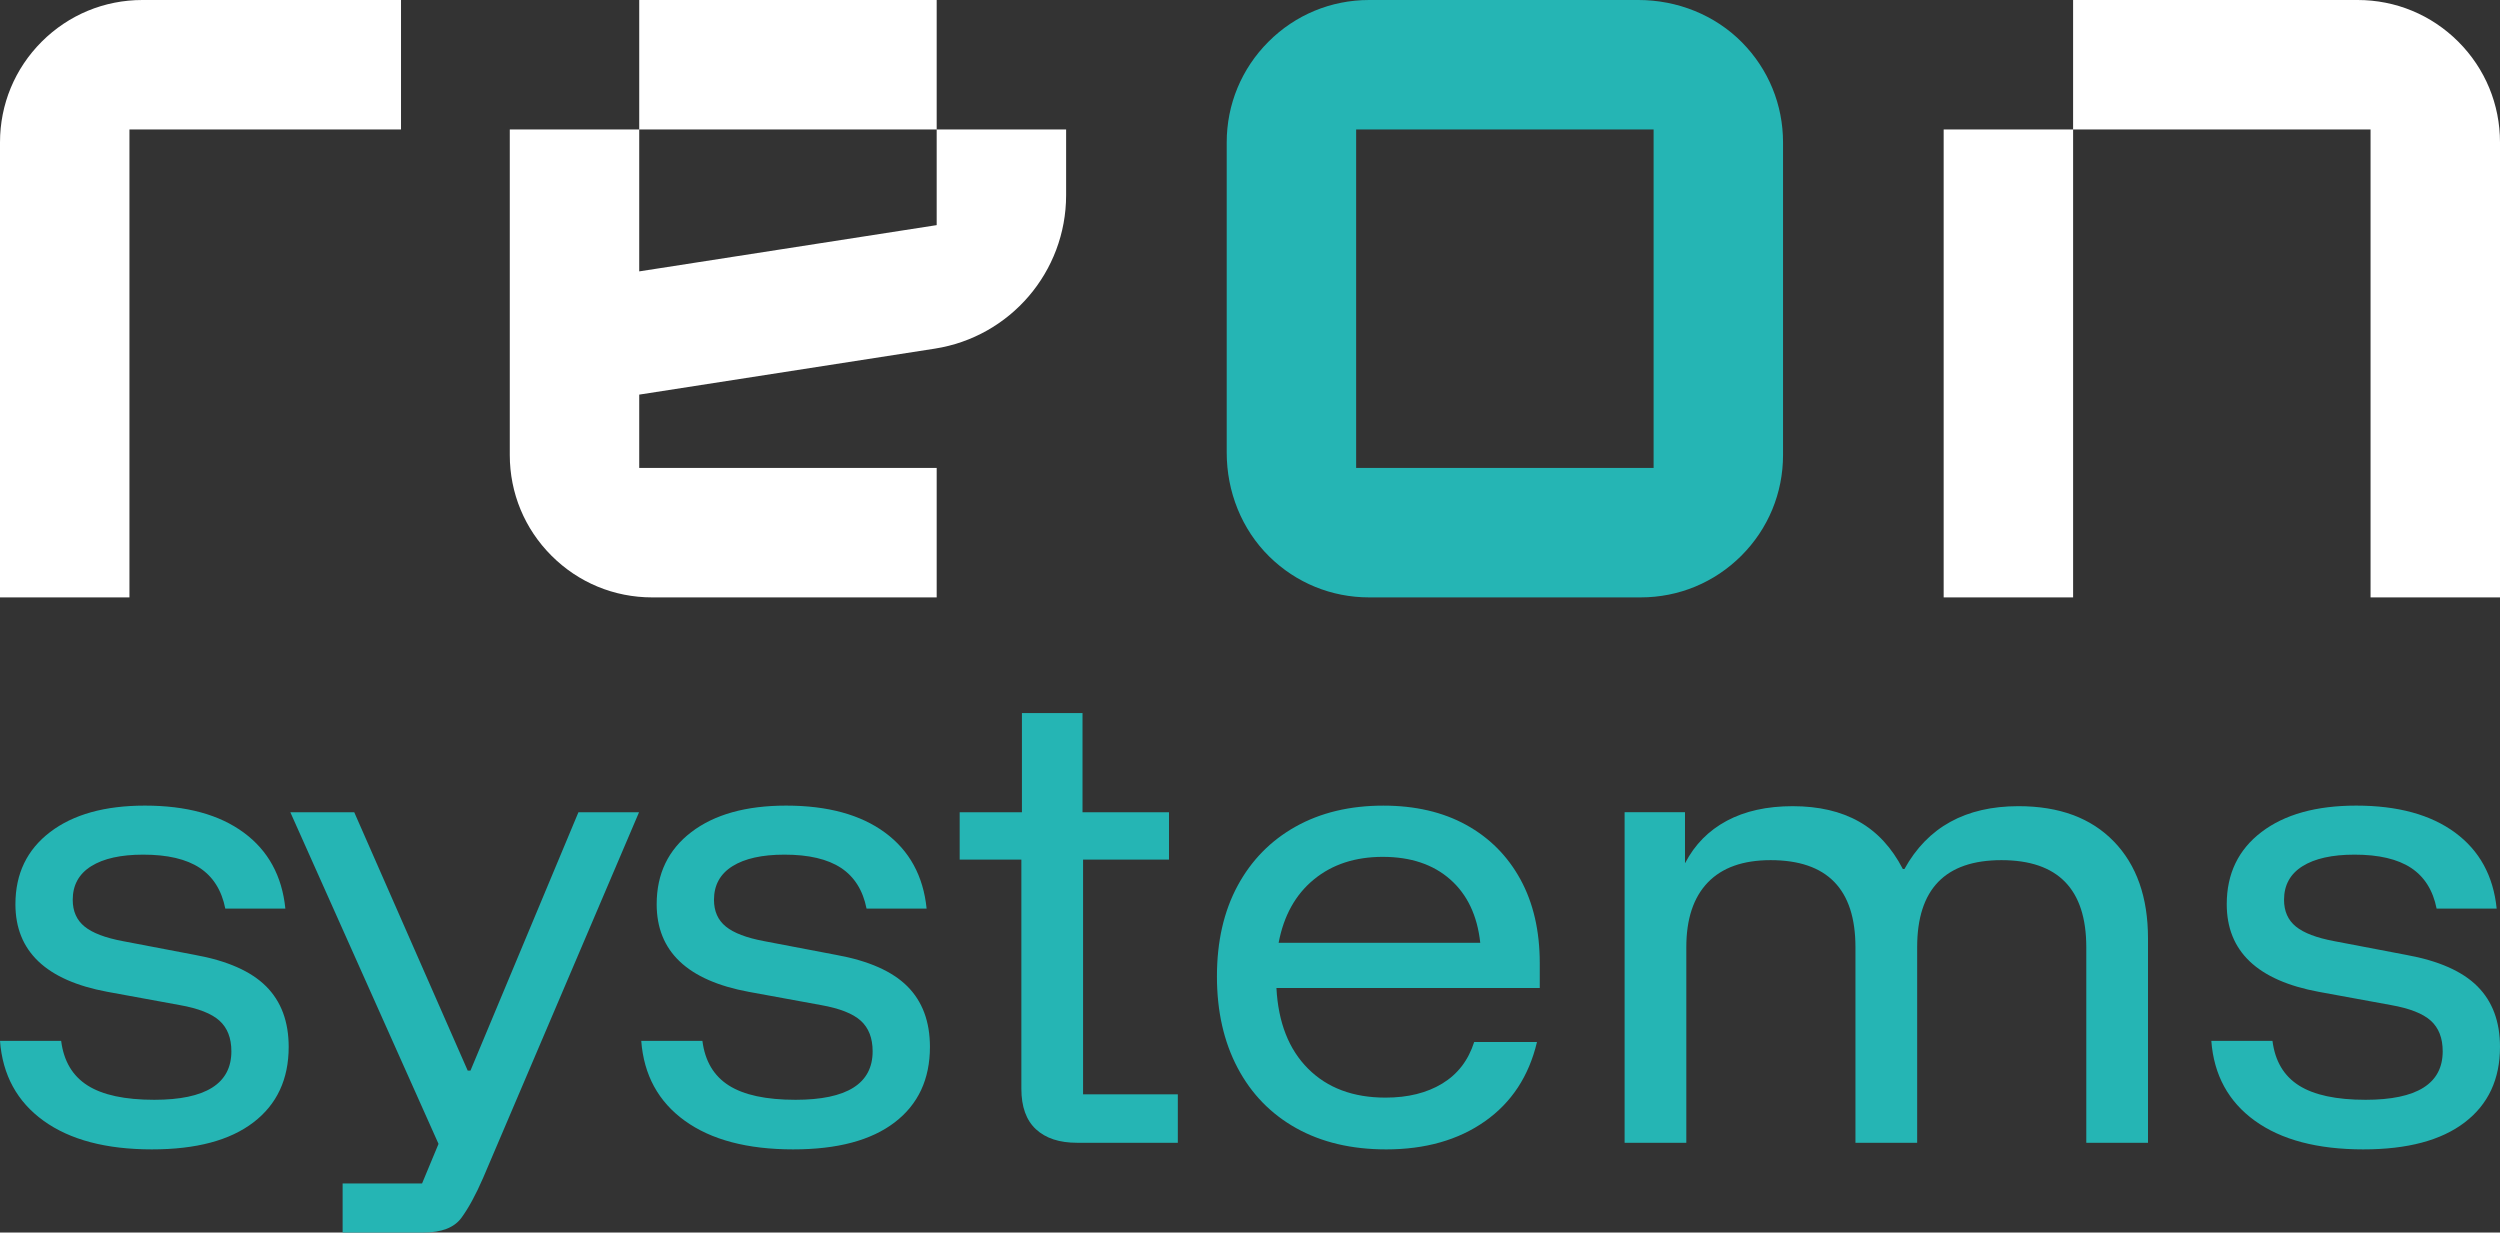
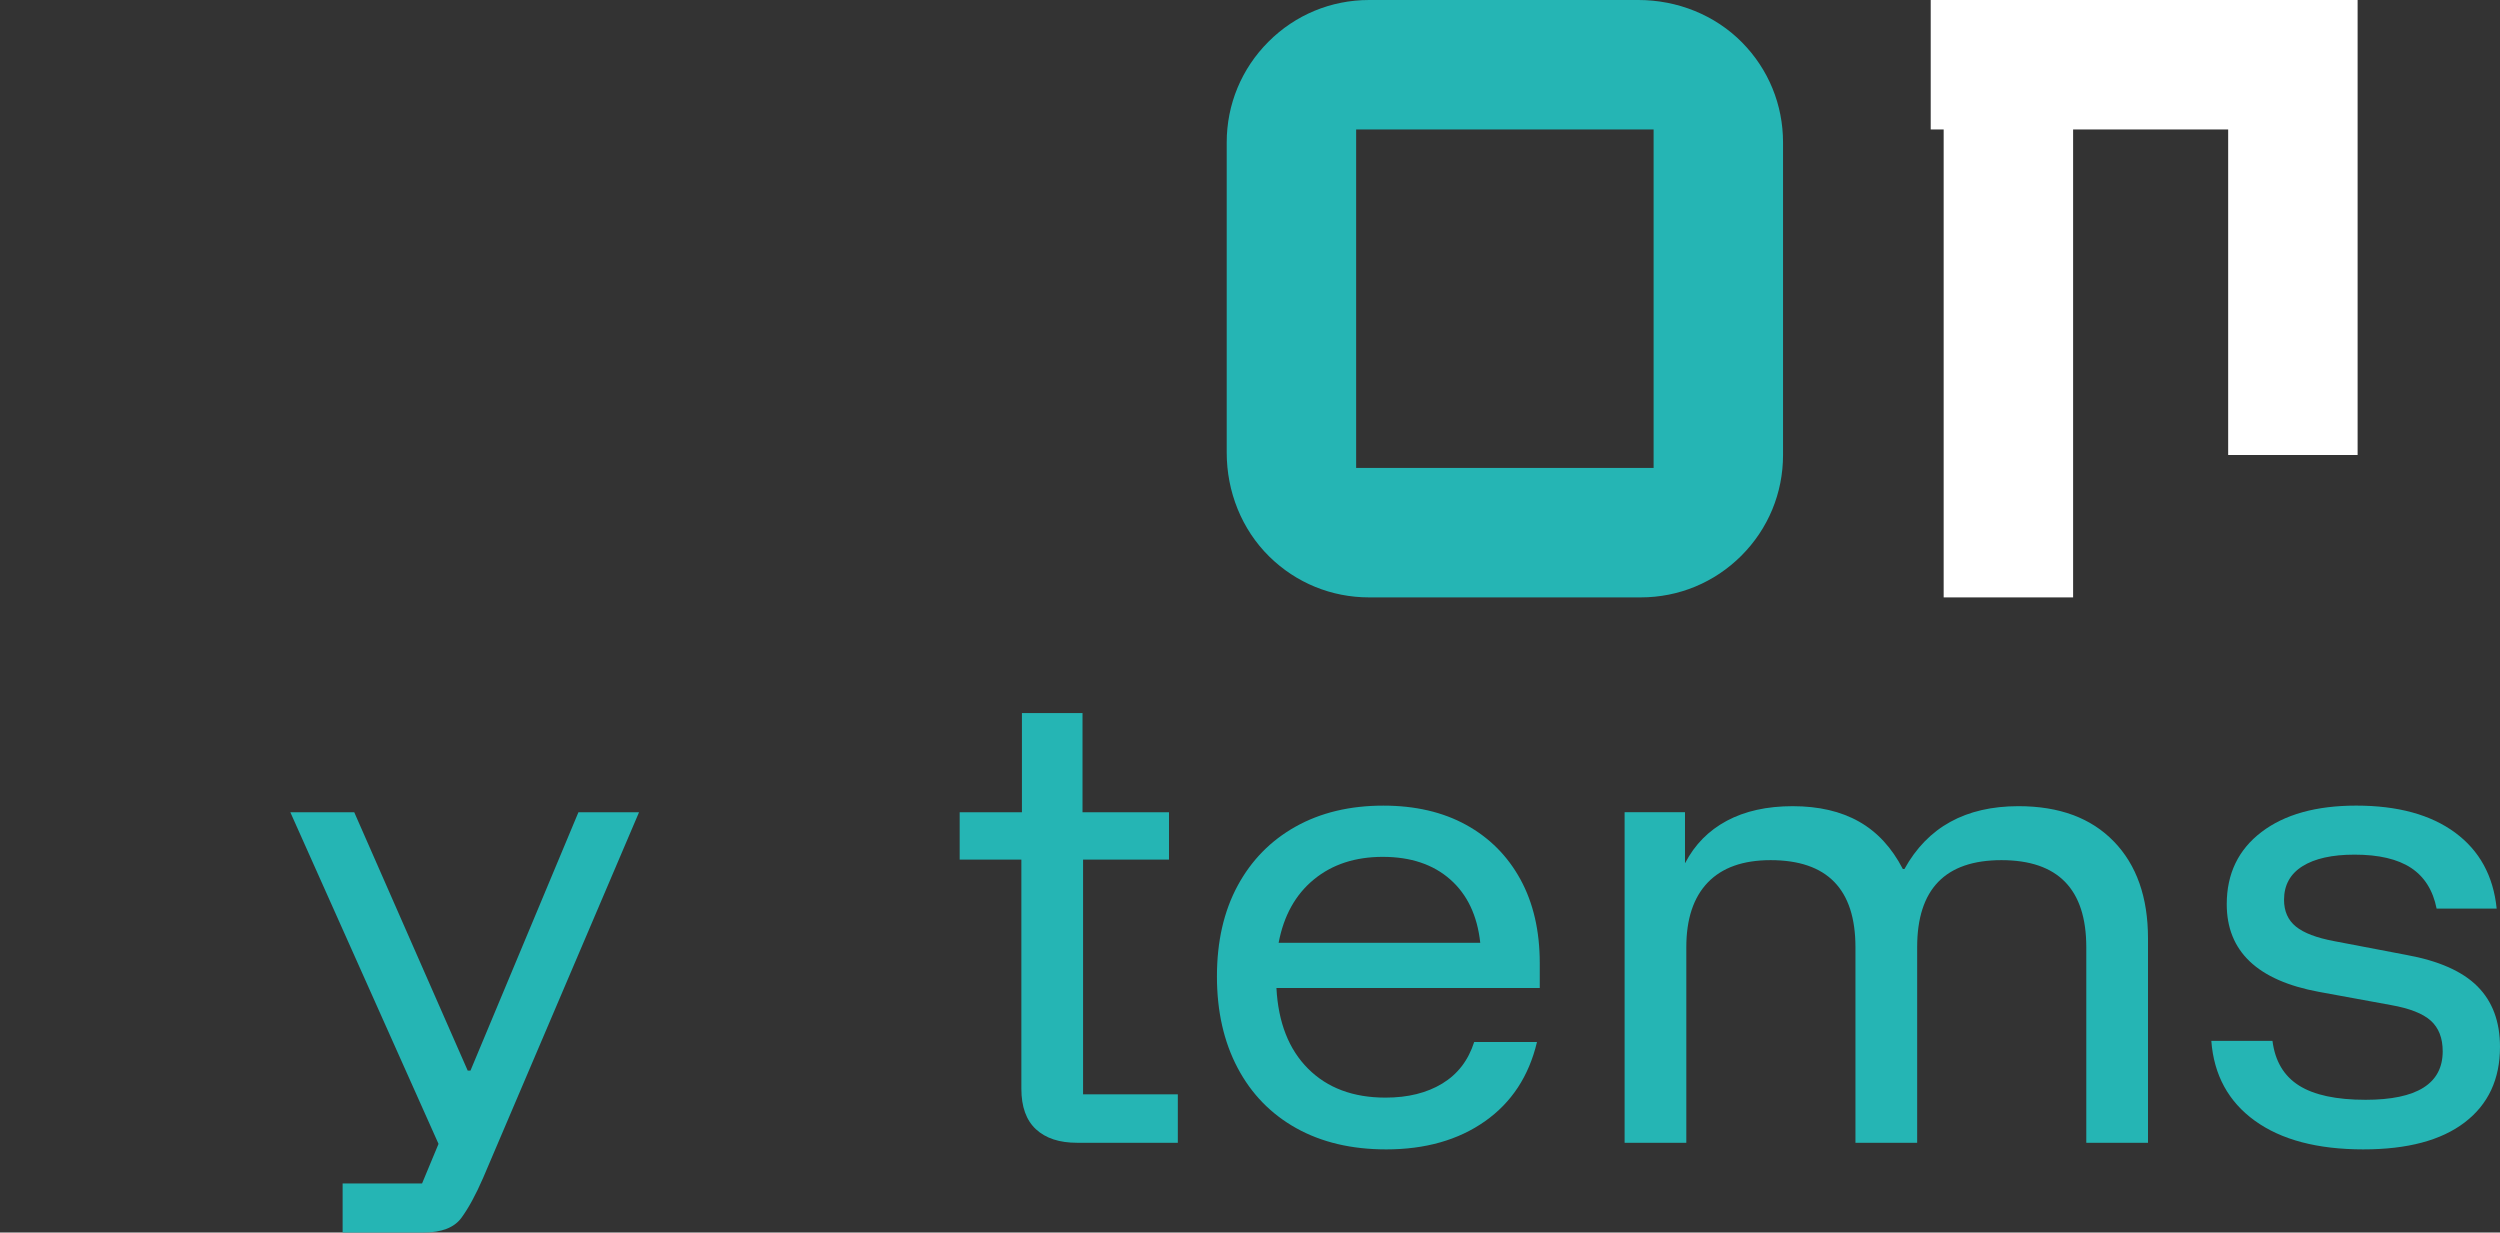
<svg xmlns="http://www.w3.org/2000/svg" id="Logo" width="243.036" height="119.817" version="1.1" viewBox="0 0 243.036 119.817">
  <rect x="0" y="0" width="243.036" height="119.817" fill="#333333" stroke="none" />
  <g id="Logomark">
-     <path d="M188.952,12.584v45.492s12.584,0,12.584,0V12.584s-12.584,0-12.584,0ZM229.194,0c3.7,0,7.175,1.44,9.79,4.054,2.612,2.615,4.052,6.093,4.052,9.787v44.234h-12.584V12.584s-28.917,0-28.917,0V0h27.659Z" fill="#fff" />
+     <path d="M188.952,12.584v45.492s12.584,0,12.584,0V12.584s-12.584,0-12.584,0ZM229.194,0v44.234h-12.584V12.584s-28.917,0-28.917,0V0h27.659Z" fill="#fff" />
    <path d="M169.367,4.139C166.716,1.444,163.046,0,159.266,0h-26.17c-3.697,0-7.173,1.442-9.785,4.057-2.615,2.615-4.057,6.09-4.057,9.785v30.161c0,3.78,1.444,7.45,4.138,10.101,2.603,2.561,6.045,3.971,9.703,3.971h26.4c3.7,0,7.175-1.44,9.79-4.052,2.612-2.615,4.052-6.09,4.052-9.79V13.842c0-3.659-1.41-7.1-3.971-9.703ZM160.754,45.492h-28.917V12.584h28.917v32.908Z" fill="#25b5b4" />
-     <path d="M38.984,0v12.584H12.584v45.492H0V13.842c0-3.697,1.44-7.173,4.052-9.787C6.669,1.44,10.145,0,13.842,0h25.142Z" fill="#fff" />
-     <path d="M62.142,0v12.584h28.917V0h-28.917ZM91.059,12.584v9.302l-28.917,4.497v-13.799h-12.584v31.65c0,3.697,1.44,7.175,4.057,9.79,2.61,2.612,6.085,4.052,9.785,4.052h27.659v-12.584h-28.917v-7.13l28.72-4.466c7.355-1.144,12.78-7.477,12.78-14.921v-6.392h-12.584Z" fill="#fff" />
  </g>
  <g id="Logotype">
-     <path d="M14.782,111.737c-4.464,0-7.98-.928-10.551-2.785-2.571-1.856-3.981-4.445-4.231-7.766h5.945c.249,1.964,1.106,3.41,2.571,4.338,1.464.929,3.624,1.392,6.48,1.392,4.998,0,7.498-1.571,7.498-4.713,0-1.285-.384-2.276-1.151-2.972-.768-.696-2.062-1.205-3.883-1.526l-7.016-1.285c-5.963-1.106-8.944-3.945-8.944-8.516,0-2.963,1.125-5.302,3.374-7.016,2.249-1.714,5.319-2.571,9.212-2.571,4.034,0,7.238.875,9.613,2.624,2.374,1.75,3.722,4.213,4.044,7.391h-5.838c-.357-1.785-1.188-3.106-2.49-3.963-1.304-.857-3.133-1.285-5.489-1.285-2.178,0-3.865.375-5.061,1.125-1.197.75-1.794,1.839-1.794,3.267,0,1.107.383,1.973,1.151,2.597.767.625,2.008,1.098,3.722,1.419l7.016,1.339c3.141.571,5.444,1.589,6.909,3.053,1.464,1.465,2.196,3.428,2.196,5.891,0,3.142-1.143,5.588-3.428,7.337-2.285,1.75-5.57,2.624-9.854,2.624Z" fill="#25b5b4" />
    <path d="M46.964,114.514c-.713,1.643-1.419,2.937-2.114,3.884-.698.945-1.921,1.419-3.671,1.419h-7.871v-4.768h7.723l1.6-3.846-14.407-32.242h6.213l11.032,25.118h.267l10.497-25.118h5.892l-15.161,35.554Z" fill="#25b5b4" />
-     <path d="M77.121,111.737c-4.464,0-7.98-.928-10.551-2.785-2.571-1.856-3.981-4.445-4.231-7.766h5.945c.249,1.964,1.106,3.41,2.571,4.338,1.464.929,3.624,1.392,6.48,1.392,4.998,0,7.498-1.571,7.498-4.713,0-1.285-.384-2.276-1.151-2.972-.768-.696-2.062-1.205-3.883-1.526l-7.016-1.285c-5.963-1.106-8.944-3.945-8.944-8.516,0-2.963,1.125-5.302,3.374-7.016,2.249-1.714,5.319-2.571,9.212-2.571,4.034,0,7.238.875,9.613,2.624,2.374,1.75,3.722,4.213,4.044,7.391h-5.838c-.357-1.785-1.188-3.106-2.49-3.963-1.304-.857-3.133-1.285-5.489-1.285-2.178,0-3.865.375-5.061,1.125-1.197.75-1.794,1.839-1.794,3.267,0,1.107.383,1.973,1.151,2.597.767.625,2.008,1.098,3.722,1.419l7.016,1.339c3.141.571,5.444,1.589,6.909,3.053,1.464,1.465,2.196,3.428,2.196,5.891,0,3.142-1.143,5.588-3.428,7.337-2.285,1.75-5.57,2.624-9.854,2.624Z" fill="#25b5b4" />
    <path d="M104.701,111.094c-1.714,0-3.044-.437-3.99-1.312-.946-.874-1.419-2.187-1.419-3.936v-22.279h-5.998v-4.606h6.052v-9.64h5.891v9.64h8.408v4.606h-8.355v22.815h9.212v4.713h-9.801Z" fill="#25b5b4" />
    <path d="M134.746,111.737c-3.357,0-6.266-.687-8.73-2.062-2.463-1.374-4.365-3.329-5.704-5.864-1.339-2.535-2.008-5.498-2.008-8.89s.669-6.328,2.008-8.81c1.339-2.481,3.222-4.4,5.65-5.757,2.428-1.356,5.266-2.035,8.515-2.035,3.106,0,5.792.625,8.06,1.875,2.267,1.25,4.025,3.017,5.275,5.302,1.249,2.285,1.875,4.999,1.875,8.141v2.41h-25.6c.178,3.356,1.205,5.972,3.079,7.846,1.875,1.874,4.382,2.812,7.525,2.812,2.178,0,4.017-.455,5.516-1.366,1.5-.91,2.535-2.258,3.106-4.044h6.105c-.786,3.321-2.473,5.891-5.061,7.712-2.589,1.821-5.793,2.731-9.613,2.731ZM124.302,91.654h19.601c-.286-2.642-1.258-4.695-2.919-6.159-1.66-1.464-3.848-2.196-6.56-2.196-2.678,0-4.91.732-6.695,2.196-1.786,1.465-2.928,3.517-3.428,6.159Z" fill="#25b5b4" />
    <path d="M205.493,81.801c-2.214-2.285-5.301-3.429-9.264-3.429-5.143,0-8.839,2.035-11.088,6.106h-.16c-1.07-2.071-2.489-3.607-4.256-4.605-1.768-1.001-3.92-1.5-6.455-1.5-2.499,0-4.631.474-6.399,1.419-1.768.948-3.115,2.313-4.045,4.098h-.02v-4.929h-5.871v32.135h5.999v-19.015c0-2.748.698-4.845,2.089-6.292,1.393-1.447,3.429-2.17,6.106-2.17,5.499,0,8.248,2.822,8.248,8.462v19.015h5.999v-19.015c0-5.639,2.731-8.462,8.194-8.462,5.497,0,8.248,2.822,8.248,8.462v19.015h5.999v-19.871c0-3.999-1.108-7.14-3.322-9.425Z" fill="#25b5b4" />
    <path d="M229.754,111.737c-4.464,0-7.98-.928-10.551-2.785-2.571-1.856-3.981-4.445-4.231-7.766h5.945c.249,1.964,1.106,3.41,2.571,4.338,1.464.929,3.624,1.392,6.48,1.392,4.998,0,7.498-1.571,7.498-4.713,0-1.285-.384-2.276-1.151-2.972-.768-.696-2.062-1.205-3.883-1.526l-7.016-1.285c-5.963-1.106-8.944-3.945-8.944-8.516,0-2.963,1.125-5.302,3.374-7.016,2.249-1.714,5.319-2.571,9.212-2.571,4.034,0,7.238.875,9.613,2.624,2.374,1.75,3.722,4.213,4.043,7.391h-5.838c-.357-1.785-1.188-3.106-2.49-3.963-1.304-.857-3.133-1.285-5.489-1.285-2.178,0-3.865.375-5.061,1.125-1.197.75-1.794,1.839-1.794,3.267,0,1.107.383,1.973,1.151,2.597.767.625,2.008,1.098,3.722,1.419l7.016,1.339c3.141.571,5.444,1.589,6.909,3.053,1.464,1.465,2.196,3.428,2.196,5.891,0,3.142-1.143,5.588-3.428,7.337-2.285,1.75-5.57,2.624-9.854,2.624Z" fill="#25b5b4" />
  </g>
</svg>